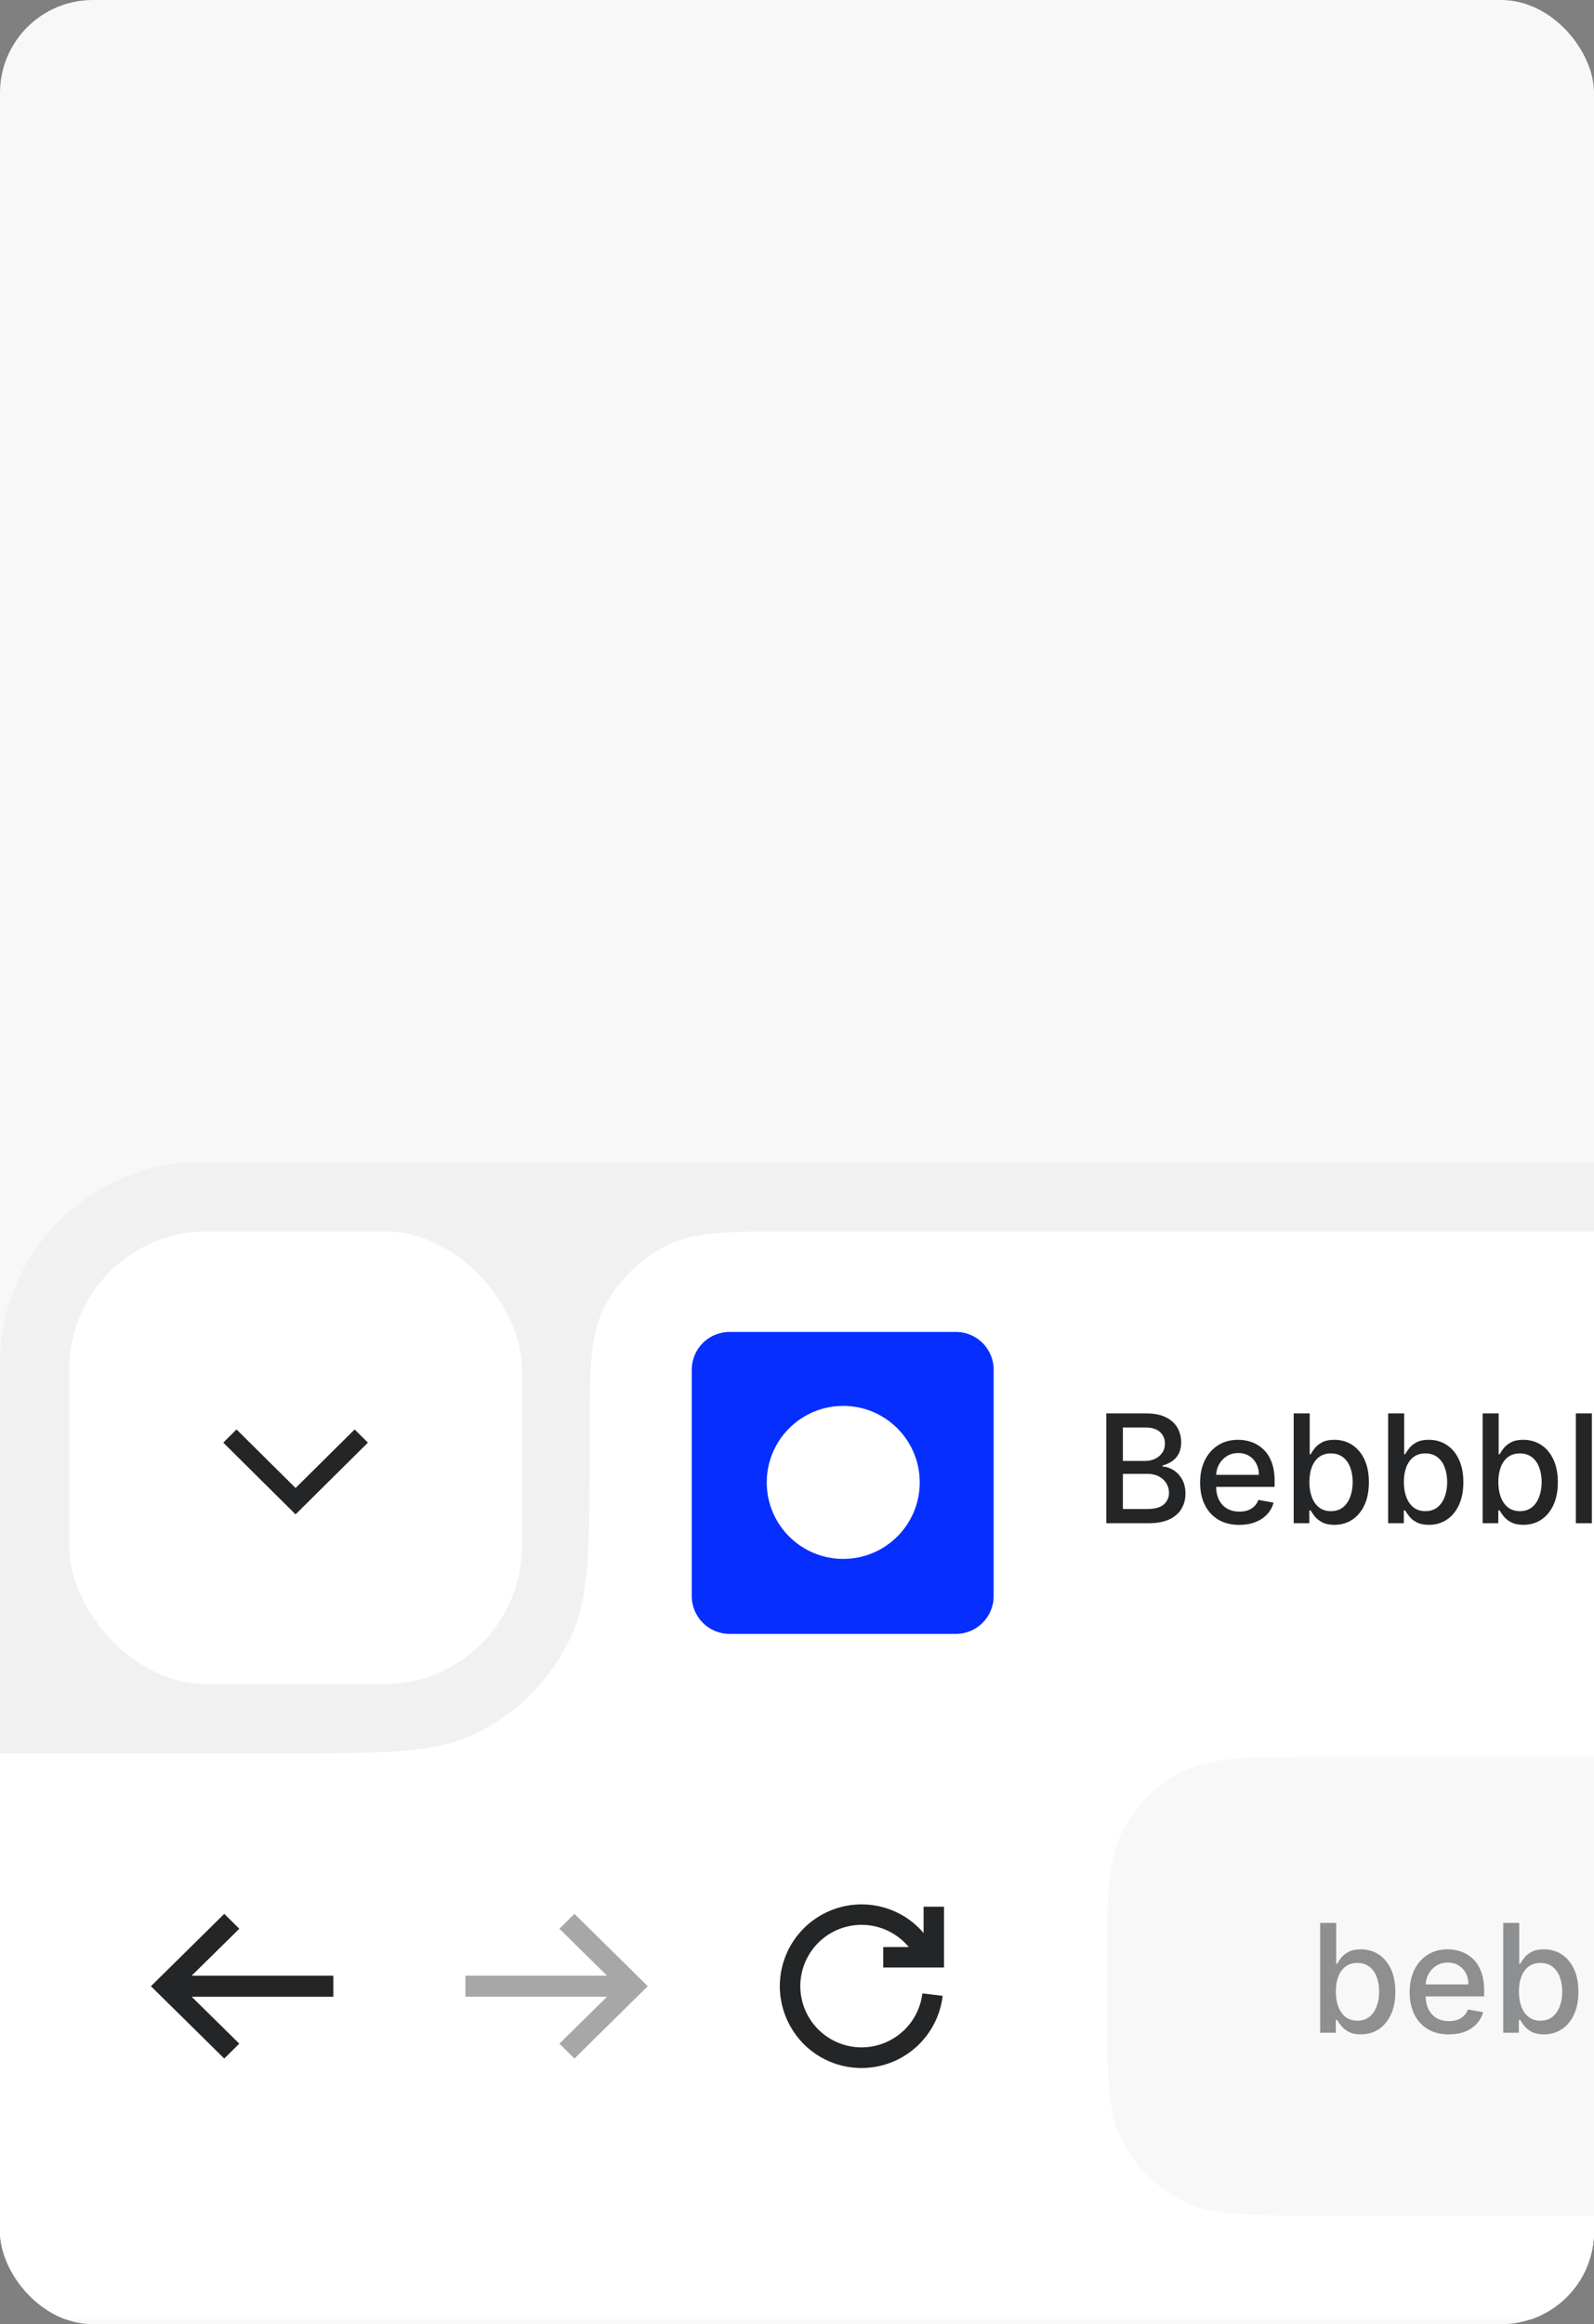
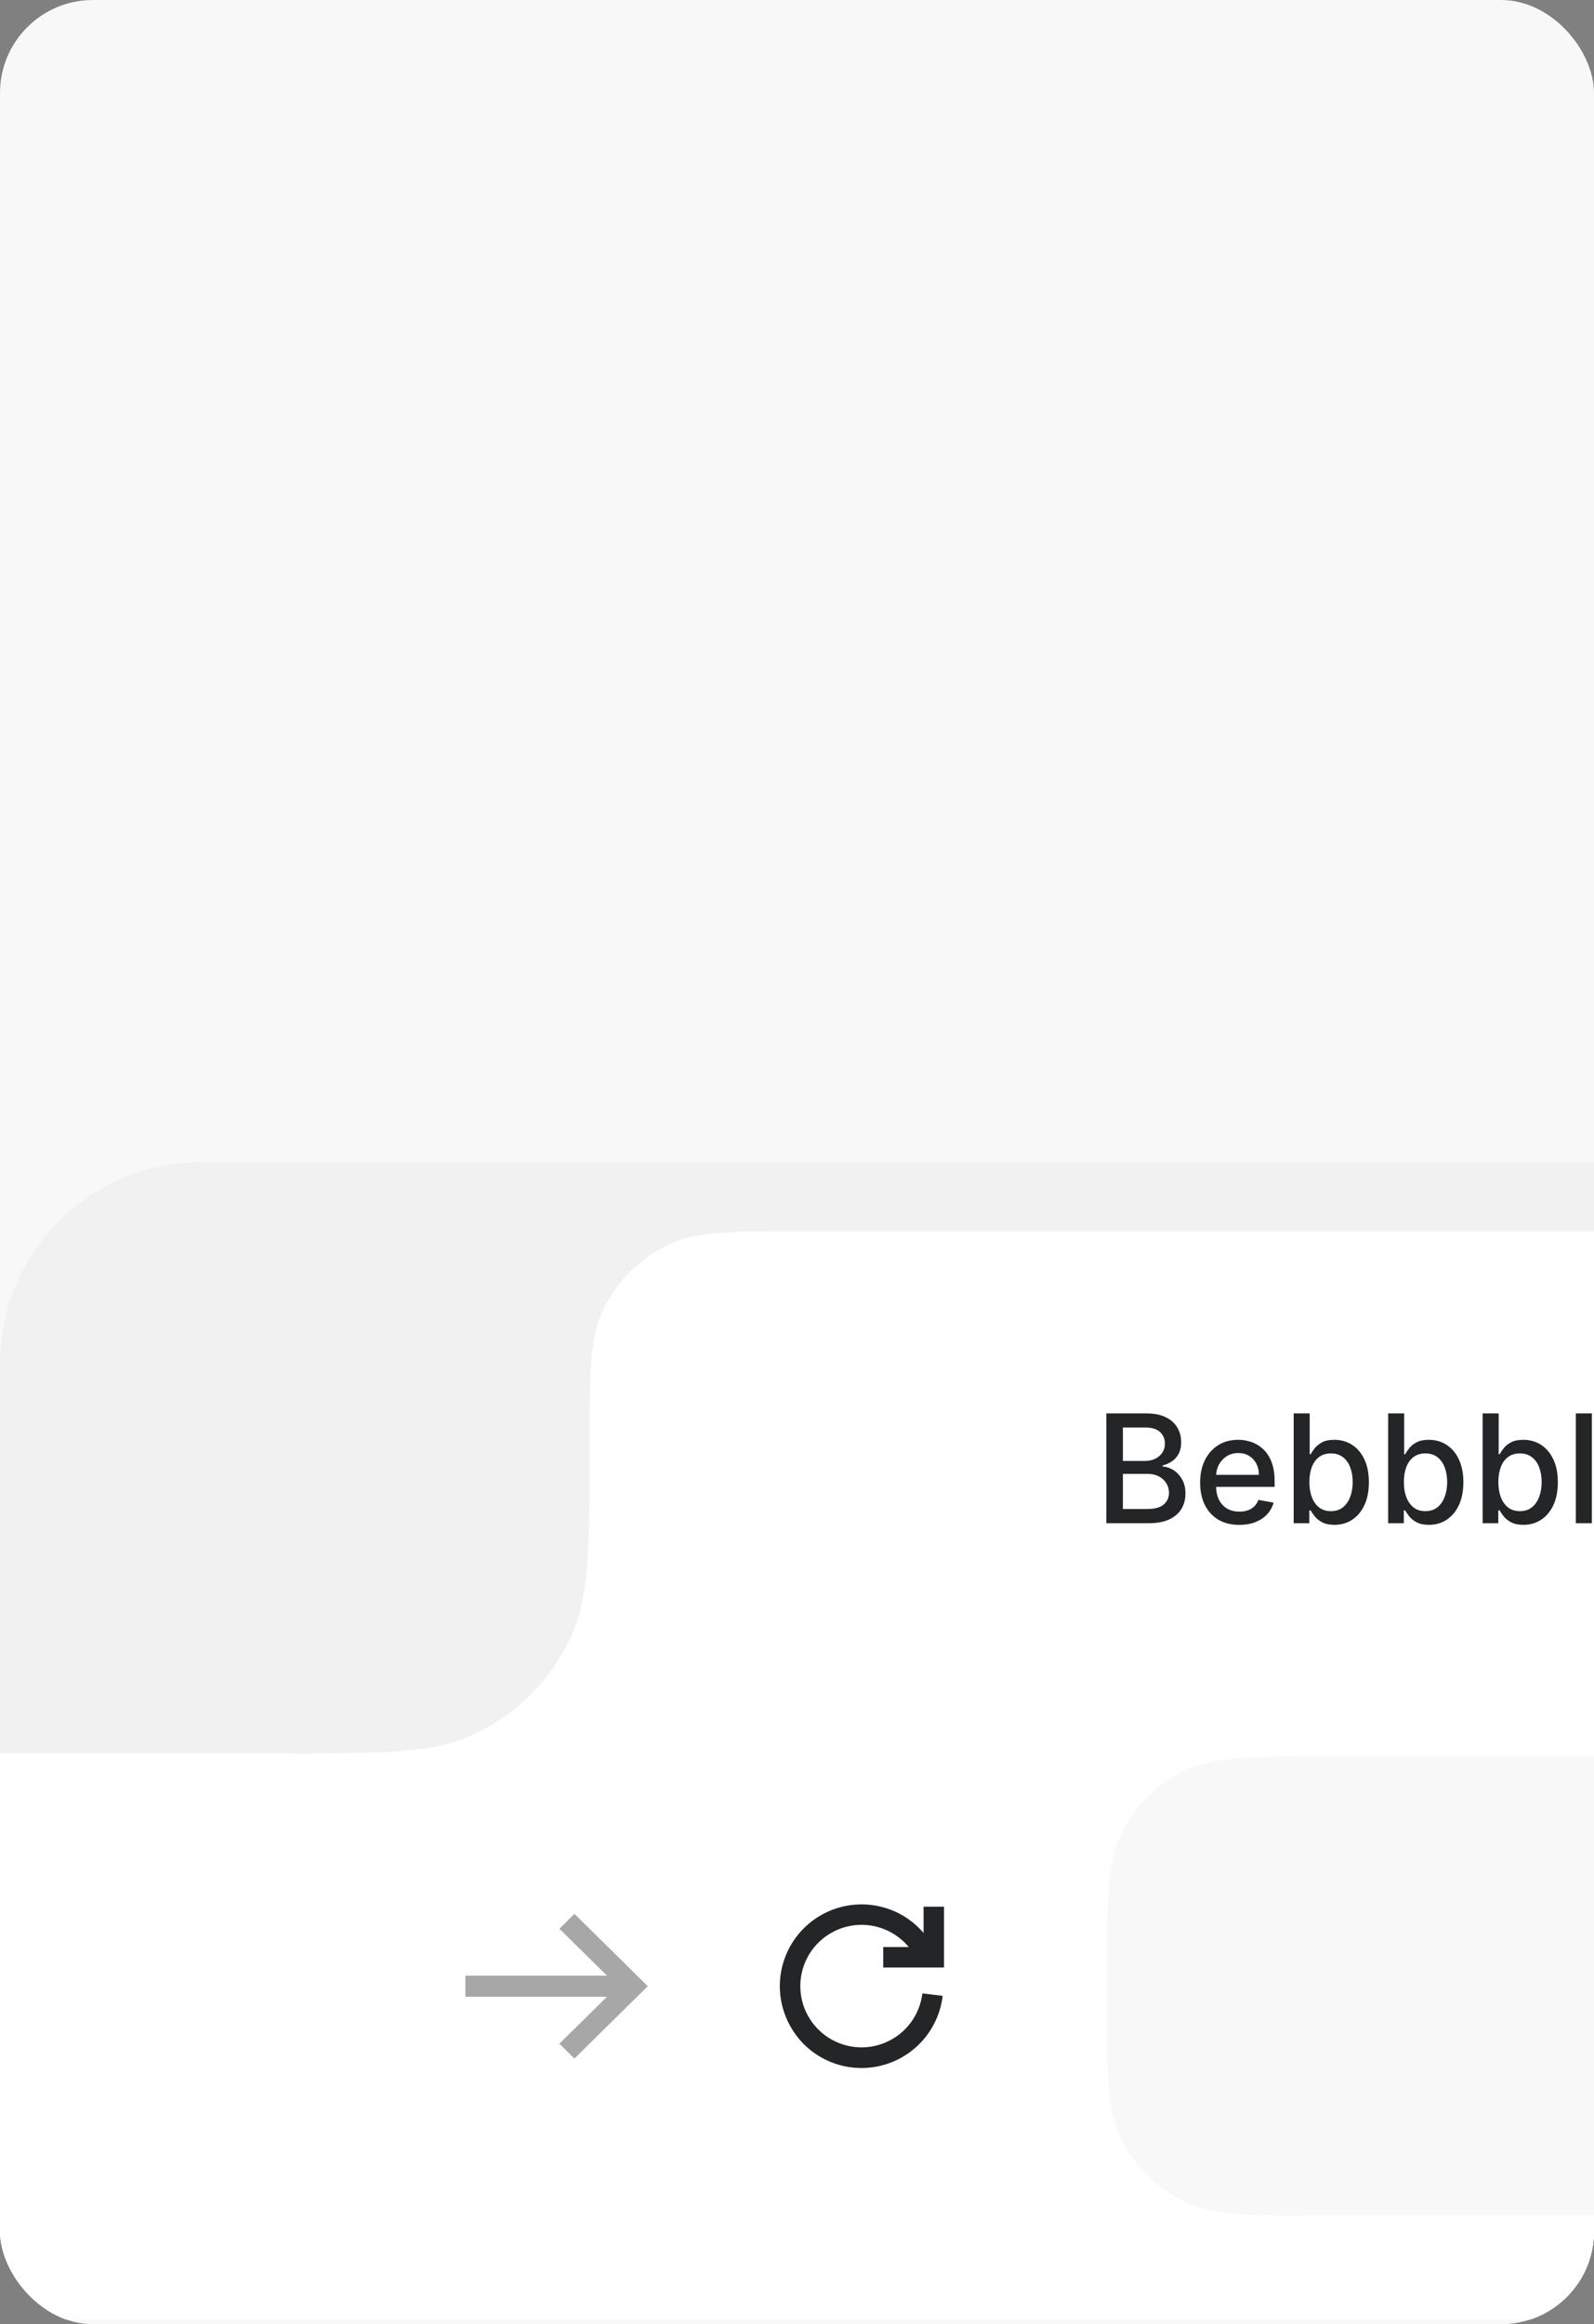
<svg xmlns="http://www.w3.org/2000/svg" width="343" height="500" viewBox="0 0 343 500" fill="none">
  <rect x="0" y="0" width="343" height="500" fill="#808080" stroke="none" />
  <g clip-path="url(#clip0_6244_11110)">
    <rect width="343" height="500" rx="20" fill="#F8F8F8" />
    <path d="M0 293.304C0 269.388 19.388 250 43.304 250H1044.72V499H0V293.304Z" fill="#F1F1F1" />
    <path d="M60.309 377.207H0.001V499H1044.72V264.886H172.629C157.721 264.886 150.267 264.886 144.453 267.495C137.795 270.483 132.466 275.811 129.478 282.469C126.869 288.284 126.869 295.738 126.869 310.646C126.869 332.33 126.869 343.173 123.074 351.631C118.728 361.315 110.978 369.066 101.293 373.411C92.835 377.207 81.993 377.207 60.309 377.207Z" fill="white" />
-     <rect x="14.887" y="264.886" width="97.435" height="97.435" rx="29.772" fill="white" />
-     <path d="M63.603 320.111L50.898 307.514L48.041 310.35L63.603 325.783L79.166 310.35L76.309 307.514L63.603 320.111Z" fill="#242527" />
    <path d="M238.064 327.688V304.067H246.714C248.39 304.067 249.778 304.344 250.877 304.897C251.977 305.443 252.8 306.185 253.346 307.123C253.892 308.054 254.165 309.103 254.165 310.272C254.165 311.256 253.984 312.087 253.622 312.763C253.261 313.432 252.777 313.97 252.169 314.378C251.569 314.778 250.908 315.07 250.185 315.254V315.485C250.97 315.524 251.735 315.777 252.481 316.246C253.234 316.708 253.857 317.365 254.349 318.219C254.841 319.072 255.087 320.11 255.087 321.333C255.087 322.54 254.803 323.624 254.234 324.585C253.672 325.538 252.804 326.296 251.627 326.857C250.451 327.411 248.948 327.688 247.118 327.688H238.064ZM241.628 324.631H246.772C248.479 324.631 249.701 324.301 250.439 323.639C251.177 322.978 251.546 322.151 251.546 321.16C251.546 320.414 251.358 319.729 250.981 319.107C250.605 318.484 250.066 317.988 249.367 317.619C248.675 317.25 247.852 317.065 246.898 317.065H241.628V324.631ZM241.628 314.286H246.402C247.202 314.286 247.921 314.132 248.559 313.824C249.205 313.517 249.716 313.086 250.093 312.533C250.478 311.971 250.67 311.31 250.67 310.549C250.67 309.572 250.328 308.753 249.643 308.092C248.959 307.431 247.91 307.1 246.495 307.1H241.628V314.286ZM266.673 328.045C264.927 328.045 263.424 327.672 262.163 326.926C260.91 326.173 259.941 325.116 259.257 323.755C258.58 322.386 258.242 320.783 258.242 318.945C258.242 317.131 258.58 315.531 259.257 314.147C259.941 312.763 260.894 311.683 262.117 310.906C263.347 310.13 264.785 309.741 266.43 309.741C267.43 309.741 268.399 309.907 269.337 310.237C270.275 310.568 271.117 311.087 271.863 311.794C272.608 312.502 273.197 313.421 273.627 314.551C274.058 315.673 274.273 317.038 274.273 318.645V319.868H260.191V317.284H270.894C270.894 316.377 270.709 315.574 270.34 314.874C269.971 314.166 269.452 313.609 268.783 313.201C268.122 312.794 267.345 312.59 266.453 312.59C265.485 312.59 264.639 312.829 263.916 313.305C263.201 313.774 262.647 314.389 262.255 315.151C261.871 315.904 261.679 316.723 261.679 317.607V319.626C261.679 320.81 261.886 321.817 262.301 322.647C262.724 323.478 263.312 324.112 264.066 324.55C264.82 324.981 265.7 325.196 266.707 325.196C267.361 325.196 267.957 325.104 268.495 324.919C269.033 324.727 269.498 324.443 269.89 324.066C270.283 323.689 270.582 323.224 270.79 322.67L274.054 323.259C273.793 324.22 273.324 325.062 272.647 325.784C271.978 326.5 271.136 327.057 270.121 327.457C269.114 327.849 267.964 328.045 266.673 328.045ZM278.376 327.688V304.067H281.825V312.844H282.032C282.232 312.475 282.521 312.048 282.897 311.564C283.274 311.079 283.797 310.656 284.466 310.295C285.135 309.926 286.019 309.741 287.119 309.741C288.549 309.741 289.825 310.103 290.948 310.826C292.07 311.548 292.951 312.59 293.589 313.951C294.235 315.312 294.558 316.95 294.558 318.864C294.558 320.779 294.239 322.421 293.6 323.789C292.962 325.15 292.086 326.2 290.971 326.938C289.856 327.668 288.583 328.034 287.153 328.034C286.077 328.034 285.196 327.853 284.512 327.491C283.835 327.13 283.305 326.707 282.92 326.223C282.536 325.738 282.24 325.308 282.032 324.931H281.744V327.688H278.376ZM281.755 318.83C281.755 320.075 281.936 321.167 282.298 322.105C282.659 323.043 283.182 323.778 283.866 324.308C284.55 324.831 285.389 325.092 286.38 325.092C287.411 325.092 288.272 324.82 288.964 324.274C289.656 323.72 290.179 322.97 290.532 322.025C290.894 321.079 291.075 320.014 291.075 318.83C291.075 317.661 290.898 316.612 290.544 315.681C290.198 314.751 289.675 314.016 288.975 313.478C288.283 312.94 287.418 312.671 286.38 312.671C285.381 312.671 284.535 312.928 283.843 313.444C283.159 313.959 282.64 314.678 282.286 315.6C281.932 316.523 281.755 317.6 281.755 318.83ZM298.707 327.688V304.067H302.155V312.844H302.363C302.563 312.475 302.851 312.048 303.228 311.564C303.605 311.079 304.128 310.656 304.796 310.295C305.465 309.926 306.35 309.741 307.449 309.741C308.879 309.741 310.156 310.103 311.278 310.826C312.401 311.548 313.281 312.59 313.919 313.951C314.565 315.312 314.888 316.95 314.888 318.864C314.888 320.779 314.569 322.421 313.931 323.789C313.293 325.15 312.416 326.2 311.301 326.938C310.186 327.668 308.914 328.034 307.484 328.034C306.407 328.034 305.527 327.853 304.843 327.491C304.166 327.13 303.635 326.707 303.251 326.223C302.867 325.738 302.57 325.308 302.363 324.931H302.075V327.688H298.707ZM302.086 318.83C302.086 320.075 302.267 321.167 302.628 322.105C302.99 323.043 303.512 323.778 304.197 324.308C304.881 324.831 305.719 325.092 306.711 325.092C307.741 325.092 308.602 324.82 309.295 324.274C309.987 323.72 310.509 322.97 310.863 322.025C311.224 321.079 311.405 320.014 311.405 318.83C311.405 317.661 311.228 316.612 310.875 315.681C310.529 314.751 310.006 314.016 309.306 313.478C308.614 312.94 307.749 312.671 306.711 312.671C305.711 312.671 304.866 312.928 304.174 313.444C303.489 313.959 302.97 314.678 302.617 315.6C302.263 316.523 302.086 317.6 302.086 318.83ZM319.037 327.688V304.067H322.486V312.844H322.694C322.893 312.475 323.182 312.048 323.559 311.564C323.935 311.079 324.458 310.656 325.127 310.295C325.796 309.926 326.68 309.741 327.78 309.741C329.21 309.741 330.486 310.103 331.609 310.826C332.731 311.548 333.612 312.59 334.25 313.951C334.896 315.312 335.219 316.95 335.219 318.864C335.219 320.779 334.9 322.421 334.262 323.789C333.623 325.15 332.747 326.2 331.632 326.938C330.517 327.668 329.245 328.034 327.814 328.034C326.738 328.034 325.858 327.853 325.173 327.491C324.497 327.13 323.966 326.707 323.582 326.223C323.197 325.738 322.901 325.308 322.694 324.931H322.405V327.688H319.037ZM322.417 318.83C322.417 320.075 322.597 321.167 322.959 322.105C323.32 323.043 323.843 323.778 324.527 324.308C325.212 324.831 326.05 325.092 327.042 325.092C328.072 325.092 328.933 324.82 329.625 324.274C330.317 323.72 330.84 322.97 331.194 322.025C331.555 321.079 331.736 320.014 331.736 318.83C331.736 317.661 331.559 316.612 331.205 315.681C330.859 314.751 330.336 314.016 329.637 313.478C328.945 312.94 328.08 312.671 327.042 312.671C326.042 312.671 325.196 312.928 324.504 313.444C323.82 313.959 323.301 314.678 322.947 315.6C322.594 316.523 322.417 317.6 322.417 318.83ZM342.54 304.067V327.688H339.091V304.067H342.54ZM354.814 328.045C353.069 328.045 351.566 327.672 350.305 326.926C349.051 326.173 348.083 325.116 347.398 323.755C346.722 322.386 346.383 320.783 346.383 318.945C346.383 317.131 346.722 315.531 347.398 314.147C348.083 312.763 349.036 311.683 350.259 310.906C351.489 310.13 352.927 309.741 354.572 309.741C355.572 309.741 356.54 309.907 357.478 310.237C358.417 310.568 359.258 311.087 360.004 311.794C360.75 312.502 361.338 313.421 361.769 314.551C362.2 315.673 362.415 317.038 362.415 318.645V319.868H348.332V317.284H359.035C359.035 316.377 358.851 315.574 358.482 314.874C358.113 314.166 357.594 313.609 356.925 313.201C356.264 312.794 355.487 312.59 354.595 312.59C353.626 312.59 352.781 312.829 352.058 313.305C351.343 313.774 350.789 314.389 350.397 315.151C350.012 315.904 349.82 316.723 349.82 317.607V319.626C349.82 320.81 350.028 321.817 350.443 322.647C350.866 323.478 351.454 324.112 352.208 324.55C352.961 324.981 353.842 325.196 354.849 325.196C355.502 325.196 356.098 325.104 356.637 324.919C357.175 324.727 357.64 324.443 358.032 324.066C358.424 323.689 358.724 323.224 358.932 322.67L362.196 323.259C361.934 324.22 361.465 325.062 360.789 325.784C360.12 326.5 359.278 327.057 358.263 327.457C357.255 327.849 356.106 328.045 354.814 328.045Z" fill="#242527" />
-     <path d="M71.724 425.023L41.243 425.023L51.493 414.928L48.256 411.725L32.479 427.288L48.256 442.85L51.493 439.648L41.243 429.553L71.724 429.553L71.724 425.023Z" fill="#242527" />
    <path opacity="0.4" d="M100.142 429.553H130.622L120.372 439.648L123.609 442.85L139.386 427.288L123.609 411.725L120.372 414.928L130.622 425.023H100.142V429.553Z" fill="#242527" />
    <path d="M202.841 429.36L198.477 428.839C198.115 431.851 196.724 434.647 194.54 436.753C192.356 438.859 189.511 440.147 186.488 440.399C183.464 440.651 180.446 439.852 177.943 438.136C175.44 436.421 173.605 433.895 172.749 430.984C171.893 428.073 172.068 424.955 173.244 422.158C174.42 419.361 176.526 417.055 179.205 415.631C181.884 414.206 184.972 413.749 187.949 414.338C190.926 414.926 193.608 416.524 195.543 418.861H190.057V423.259H203.135V410.18H198.738V415.847C196.577 413.298 193.728 411.426 190.531 410.454C187.203 409.438 183.647 409.432 180.315 410.437C176.983 411.442 174.024 413.412 171.812 416.1C169.601 418.787 168.236 422.07 167.891 425.533C167.546 428.996 168.237 432.484 169.875 435.555C170.695 437.1 171.738 438.516 172.969 439.758C175.305 442.087 178.248 443.711 181.464 444.446C184.679 445.181 188.036 444.997 191.151 443.914C194.267 442.832 197.015 440.895 199.082 438.325C201.149 435.755 202.452 432.655 202.841 429.38V429.36Z" fill="#242527" />
    <path d="M238.175 425.518C238.175 408.844 238.175 400.507 241.42 394.139C244.274 388.537 248.829 383.982 254.43 381.128C260.799 377.883 269.136 377.883 285.81 377.883H1044.72V476.671H285.81C269.136 476.671 260.799 476.671 254.43 473.426C248.829 470.572 244.274 466.017 241.42 460.416C238.175 454.047 238.175 445.71 238.175 429.036V425.518Z" fill="#F8F8F8" />
    <g opacity="0.5">
-       <path d="M284.072 437.301V413.68H287.52V422.457H287.728C287.928 422.088 288.216 421.661 288.593 421.177C288.969 420.693 289.492 420.27 290.161 419.908C290.83 419.539 291.714 419.355 292.814 419.355C294.244 419.355 295.52 419.716 296.643 420.439C297.766 421.162 298.646 422.203 299.284 423.564C299.93 424.925 300.253 426.563 300.253 428.478C300.253 430.392 299.934 432.034 299.296 433.402C298.658 434.763 297.781 435.813 296.666 436.551C295.551 437.282 294.279 437.647 292.849 437.647C291.772 437.647 290.892 437.466 290.207 437.105C289.531 436.743 289 436.32 288.616 435.836C288.231 435.352 287.935 434.921 287.728 434.544H287.439V437.301H284.072ZM287.451 428.443C287.451 429.689 287.632 430.781 287.993 431.719C288.354 432.657 288.877 433.391 289.562 433.921C290.246 434.444 291.084 434.706 292.076 434.706C293.106 434.706 293.967 434.433 294.659 433.887C295.351 433.333 295.874 432.584 296.228 431.638C296.589 430.692 296.77 429.627 296.77 428.443C296.77 427.274 296.593 426.225 296.239 425.294C295.893 424.364 295.371 423.63 294.671 423.092C293.979 422.553 293.114 422.284 292.076 422.284C291.076 422.284 290.23 422.542 289.538 423.057C288.854 423.572 288.335 424.291 287.981 425.214C287.628 426.136 287.451 427.213 287.451 428.443ZM311.761 437.658C310.015 437.658 308.512 437.285 307.251 436.54C305.998 435.786 305.029 434.729 304.345 433.368C303.668 431.999 303.33 430.396 303.33 428.558C303.33 426.744 303.668 425.145 304.345 423.76C305.029 422.376 305.982 421.296 307.205 420.52C308.435 419.743 309.873 419.355 311.518 419.355C312.518 419.355 313.487 419.52 314.425 419.851C315.363 420.181 316.205 420.7 316.951 421.408C317.696 422.115 318.285 423.034 318.715 424.164C319.146 425.287 319.361 426.652 319.361 428.259V429.481H305.279V426.898H315.982C315.982 425.99 315.797 425.187 315.428 424.487C315.059 423.78 314.54 423.222 313.871 422.815C313.21 422.407 312.433 422.203 311.541 422.203C310.573 422.203 309.727 422.442 309.004 422.919C308.289 423.388 307.735 424.003 307.343 424.764C306.959 425.517 306.767 426.336 306.767 427.221V429.239C306.767 430.423 306.974 431.43 307.389 432.261C307.812 433.091 308.4 433.725 309.154 434.164C309.908 434.594 310.788 434.81 311.795 434.81C312.449 434.81 313.045 434.717 313.583 434.533C314.121 434.341 314.586 434.056 314.978 433.679C315.371 433.303 315.67 432.837 315.878 432.284L319.142 432.872C318.881 433.833 318.412 434.675 317.735 435.398C317.066 436.113 316.224 436.67 315.209 437.07C314.202 437.462 313.052 437.658 311.761 437.658ZM323.464 437.301V413.68H326.913V422.457H327.12C327.32 422.088 327.609 421.661 327.985 421.177C328.362 420.693 328.885 420.27 329.554 419.908C330.223 419.539 331.107 419.355 332.207 419.355C333.637 419.355 334.913 419.716 336.036 420.439C337.158 421.162 338.039 422.203 338.677 423.564C339.323 424.925 339.646 426.563 339.646 428.478C339.646 430.392 339.327 432.034 338.688 433.402C338.05 434.763 337.174 435.813 336.059 436.551C334.944 437.282 333.671 437.647 332.241 437.647C331.165 437.647 330.284 437.466 329.6 437.105C328.923 436.743 328.393 436.32 328.008 435.836C327.624 435.352 327.328 434.921 327.12 434.544H326.832V437.301H323.464ZM326.843 428.443C326.843 429.689 327.024 430.781 327.386 431.719C327.747 432.657 328.27 433.391 328.954 433.921C329.638 434.444 330.477 434.706 331.468 434.706C332.499 434.706 333.36 434.433 334.052 433.887C334.744 433.333 335.267 432.584 335.62 431.638C335.982 430.692 336.163 429.627 336.163 428.443C336.163 427.274 335.986 426.225 335.632 425.294C335.286 424.364 334.763 423.63 334.063 423.092C333.371 422.553 332.506 422.284 331.468 422.284C330.469 422.284 329.623 422.542 328.931 423.057C328.247 423.572 327.728 424.291 327.374 425.214C327.02 426.136 326.843 427.213 326.843 428.443ZM343.795 437.301V413.68H347.243V422.457H347.451C347.651 422.088 347.939 421.661 348.316 421.177C348.693 420.693 349.216 420.27 349.884 419.908C350.553 419.539 351.438 419.355 352.537 419.355C353.967 419.355 355.244 419.716 356.366 420.439C357.489 421.162 358.369 422.203 359.007 423.564C359.653 424.925 359.976 426.563 359.976 428.478C359.976 430.392 359.657 432.034 359.019 433.402C358.381 434.763 357.504 435.813 356.389 436.551C355.274 437.282 354.002 437.647 352.572 437.647C351.495 437.647 350.615 437.466 349.931 437.105C349.254 436.743 348.723 436.32 348.339 435.836C347.955 435.352 347.659 434.921 347.451 434.544H347.163V437.301H343.795ZM347.174 428.443C347.174 429.689 347.355 430.781 347.716 431.719C348.078 432.657 348.6 433.391 349.285 433.921C349.969 434.444 350.807 434.706 351.799 434.706C352.829 434.706 353.691 434.433 354.383 433.887C355.075 433.333 355.597 432.584 355.951 431.638C356.312 430.692 356.493 429.627 356.493 428.443C356.493 427.274 356.316 426.225 355.963 425.294C355.617 424.364 355.094 423.63 354.394 423.092C353.702 422.553 352.837 422.284 351.799 422.284C350.799 422.284 349.954 422.542 349.262 423.057C348.577 423.572 348.058 424.291 347.705 425.214C347.351 426.136 347.174 427.213 347.174 428.443ZM364.125 437.301V413.68H367.574V422.457H367.782C367.981 422.088 368.27 421.661 368.647 421.177C369.023 420.693 369.546 420.27 370.215 419.908C370.884 419.539 371.768 419.355 372.868 419.355C374.298 419.355 375.574 419.716 376.697 420.439C377.82 421.162 378.7 422.203 379.338 423.564C379.984 424.925 380.307 426.563 380.307 428.478C380.307 430.392 379.988 432.034 379.35 433.402C378.711 434.763 377.835 435.813 376.72 436.551C375.605 437.282 374.333 437.647 372.902 437.647C371.826 437.647 370.946 437.466 370.261 437.105C369.585 436.743 369.054 436.32 368.67 435.836C368.285 435.352 367.989 434.921 367.782 434.544H367.493V437.301H364.125ZM367.505 428.443C367.505 429.689 367.685 430.781 368.047 431.719C368.408 432.657 368.931 433.391 369.615 433.921C370.3 434.444 371.138 434.706 372.13 434.706C373.16 434.706 374.021 434.433 374.713 433.887C375.405 433.333 375.928 432.584 376.282 431.638C376.643 430.692 376.824 429.627 376.824 428.443C376.824 427.274 376.647 426.225 376.293 425.294C375.947 424.364 375.424 423.63 374.725 423.092C374.033 422.553 373.168 422.284 372.13 422.284C371.13 422.284 370.284 422.542 369.592 423.057C368.908 423.572 368.389 424.291 368.035 425.214C367.682 426.136 367.505 427.213 367.505 428.443ZM387.628 413.68V437.301H384.179V413.68H387.628ZM399.902 437.658C398.157 437.658 396.654 437.285 395.393 436.54C394.139 435.786 393.171 434.729 392.486 433.368C391.81 431.999 391.471 430.396 391.471 428.558C391.471 426.744 391.81 425.145 392.486 423.76C393.171 422.376 394.124 421.296 395.347 420.52C396.577 419.743 398.015 419.355 399.66 419.355C400.66 419.355 401.628 419.52 402.566 419.851C403.505 420.181 404.346 420.7 405.092 421.408C405.838 422.115 406.426 423.034 406.857 424.164C407.288 425.287 407.503 426.652 407.503 428.259V429.481H393.42V426.898H404.124C404.124 425.99 403.939 425.187 403.57 424.487C403.201 423.78 402.682 423.222 402.013 422.815C401.352 422.407 400.575 422.203 399.683 422.203C398.714 422.203 397.869 422.442 397.146 422.919C396.431 423.388 395.877 424.003 395.485 424.764C395.1 425.517 394.908 426.336 394.908 427.221V429.239C394.908 430.423 395.116 431.43 395.531 432.261C395.954 433.091 396.542 433.725 397.296 434.164C398.049 434.594 398.93 434.81 399.937 434.81C400.59 434.81 401.186 434.717 401.725 434.533C402.263 434.341 402.728 434.056 403.12 433.679C403.512 433.303 403.812 432.837 404.02 432.284L407.284 432.872C407.022 433.833 406.553 434.675 405.877 435.398C405.208 436.113 404.366 436.67 403.351 437.07C402.344 437.462 401.194 437.658 399.902 437.658ZM413.601 437.52C412.971 437.52 412.429 437.297 411.975 436.851C411.521 436.397 411.294 435.851 411.294 435.213C411.294 434.583 411.521 434.044 411.975 433.599C412.429 433.145 412.971 432.918 413.601 432.918C414.232 432.918 414.774 433.145 415.227 433.599C415.681 434.044 415.908 434.583 415.908 435.213C415.908 435.636 415.8 436.024 415.585 436.378C415.377 436.724 415.1 437.001 414.754 437.209C414.408 437.416 414.024 437.52 413.601 437.52ZM427.989 437.658C426.275 437.658 424.798 437.27 423.56 436.493C422.33 435.709 421.384 434.629 420.723 433.253C420.062 431.876 419.731 430.3 419.731 428.524C419.731 426.725 420.07 425.137 420.746 423.76C421.423 422.376 422.376 421.296 423.606 420.52C424.837 419.743 426.286 419.355 427.955 419.355C429.3 419.355 430.5 419.605 431.553 420.104C432.606 420.596 433.456 421.288 434.102 422.18C434.755 423.072 435.144 424.114 435.267 425.306H431.911C431.726 424.476 431.303 423.76 430.642 423.161C429.988 422.561 429.112 422.261 428.012 422.261C427.051 422.261 426.209 422.515 425.486 423.022C424.771 423.522 424.214 424.237 423.814 425.168C423.414 426.09 423.214 427.182 423.214 428.443C423.214 429.735 423.41 430.85 423.803 431.788C424.195 432.726 424.748 433.452 425.463 433.968C426.186 434.483 427.036 434.74 428.012 434.74C428.666 434.74 429.258 434.621 429.788 434.383C430.327 434.137 430.776 433.787 431.138 433.333C431.507 432.88 431.764 432.334 431.911 431.696H435.267C435.144 432.841 434.771 433.864 434.148 434.763C433.525 435.663 432.691 436.37 431.645 436.886C430.607 437.401 429.389 437.658 427.989 437.658ZM446.417 437.658C444.756 437.658 443.307 437.278 442.069 436.517C440.831 435.755 439.87 434.69 439.185 433.322C438.501 431.953 438.159 430.354 438.159 428.524C438.159 426.686 438.501 425.079 439.185 423.703C439.87 422.326 440.831 421.258 442.069 420.497C443.307 419.735 444.756 419.355 446.417 419.355C448.078 419.355 449.527 419.735 450.765 420.497C452.003 421.258 452.964 422.326 453.648 423.703C454.333 425.079 454.675 426.686 454.675 428.524C454.675 430.354 454.333 431.953 453.648 433.322C452.964 434.69 452.003 435.755 450.765 436.517C449.527 437.278 448.078 437.658 446.417 437.658ZM446.428 434.763C447.505 434.763 448.397 434.479 449.104 433.91C449.811 433.341 450.334 432.584 450.673 431.638C451.019 430.692 451.192 429.65 451.192 428.512C451.192 427.382 451.019 426.344 450.673 425.398C450.334 424.445 449.811 423.68 449.104 423.103C448.397 422.526 447.505 422.238 446.428 422.238C445.344 422.238 444.445 422.526 443.729 423.103C443.022 423.68 442.495 424.445 442.149 425.398C441.811 426.344 441.642 427.382 441.642 428.512C441.642 429.65 441.811 430.692 442.149 431.638C442.495 432.584 443.022 433.341 443.729 433.91C444.445 434.479 445.344 434.763 446.428 434.763ZM458.524 437.301V419.585H461.834V422.469H462.053C462.422 421.492 463.026 420.731 463.864 420.185C464.702 419.632 465.706 419.355 466.874 419.355C468.058 419.355 469.05 419.632 469.85 420.185C470.657 420.739 471.253 421.5 471.638 422.469H471.822C472.245 421.523 472.918 420.769 473.84 420.208C474.763 419.639 475.863 419.355 477.139 419.355C478.746 419.355 480.057 419.858 481.072 420.866C482.095 421.873 482.606 423.391 482.606 425.421V437.301H479.157V425.744C479.157 424.545 478.831 423.676 478.177 423.138C477.523 422.599 476.743 422.33 475.836 422.33C474.713 422.33 473.84 422.676 473.218 423.368C472.595 424.053 472.283 424.933 472.283 426.01V437.301H468.846V425.525C468.846 424.564 468.547 423.791 467.947 423.207C467.347 422.623 466.567 422.33 465.606 422.33C464.952 422.33 464.348 422.503 463.795 422.849C463.249 423.188 462.807 423.661 462.468 424.268C462.138 424.875 461.973 425.579 461.973 426.379V437.301H458.524Z" fill="#242527" />
-     </g>
-     <path fill-rule="evenodd" clip-rule="evenodd" d="M156.979 286.537C152.495 286.537 148.859 290.172 148.859 294.657V343.374C148.859 347.858 152.495 351.494 156.979 351.494H205.696C210.181 351.494 213.816 347.858 213.816 343.374V294.657C213.816 290.172 210.181 286.537 205.696 286.537H156.979ZM181.448 335.366C190.538 335.366 197.908 327.997 197.908 318.906C197.908 309.815 190.538 302.446 181.448 302.446C172.357 302.446 164.987 309.815 164.987 318.906C164.987 327.997 172.357 335.366 181.448 335.366Z" fill="#052EFF" />
+       </g>
  </g>
  <defs>
    <clipPath id="clip0_6244_11110">
      <rect width="343" height="500" rx="20" fill="white" />
    </clipPath>
  </defs>
</svg>